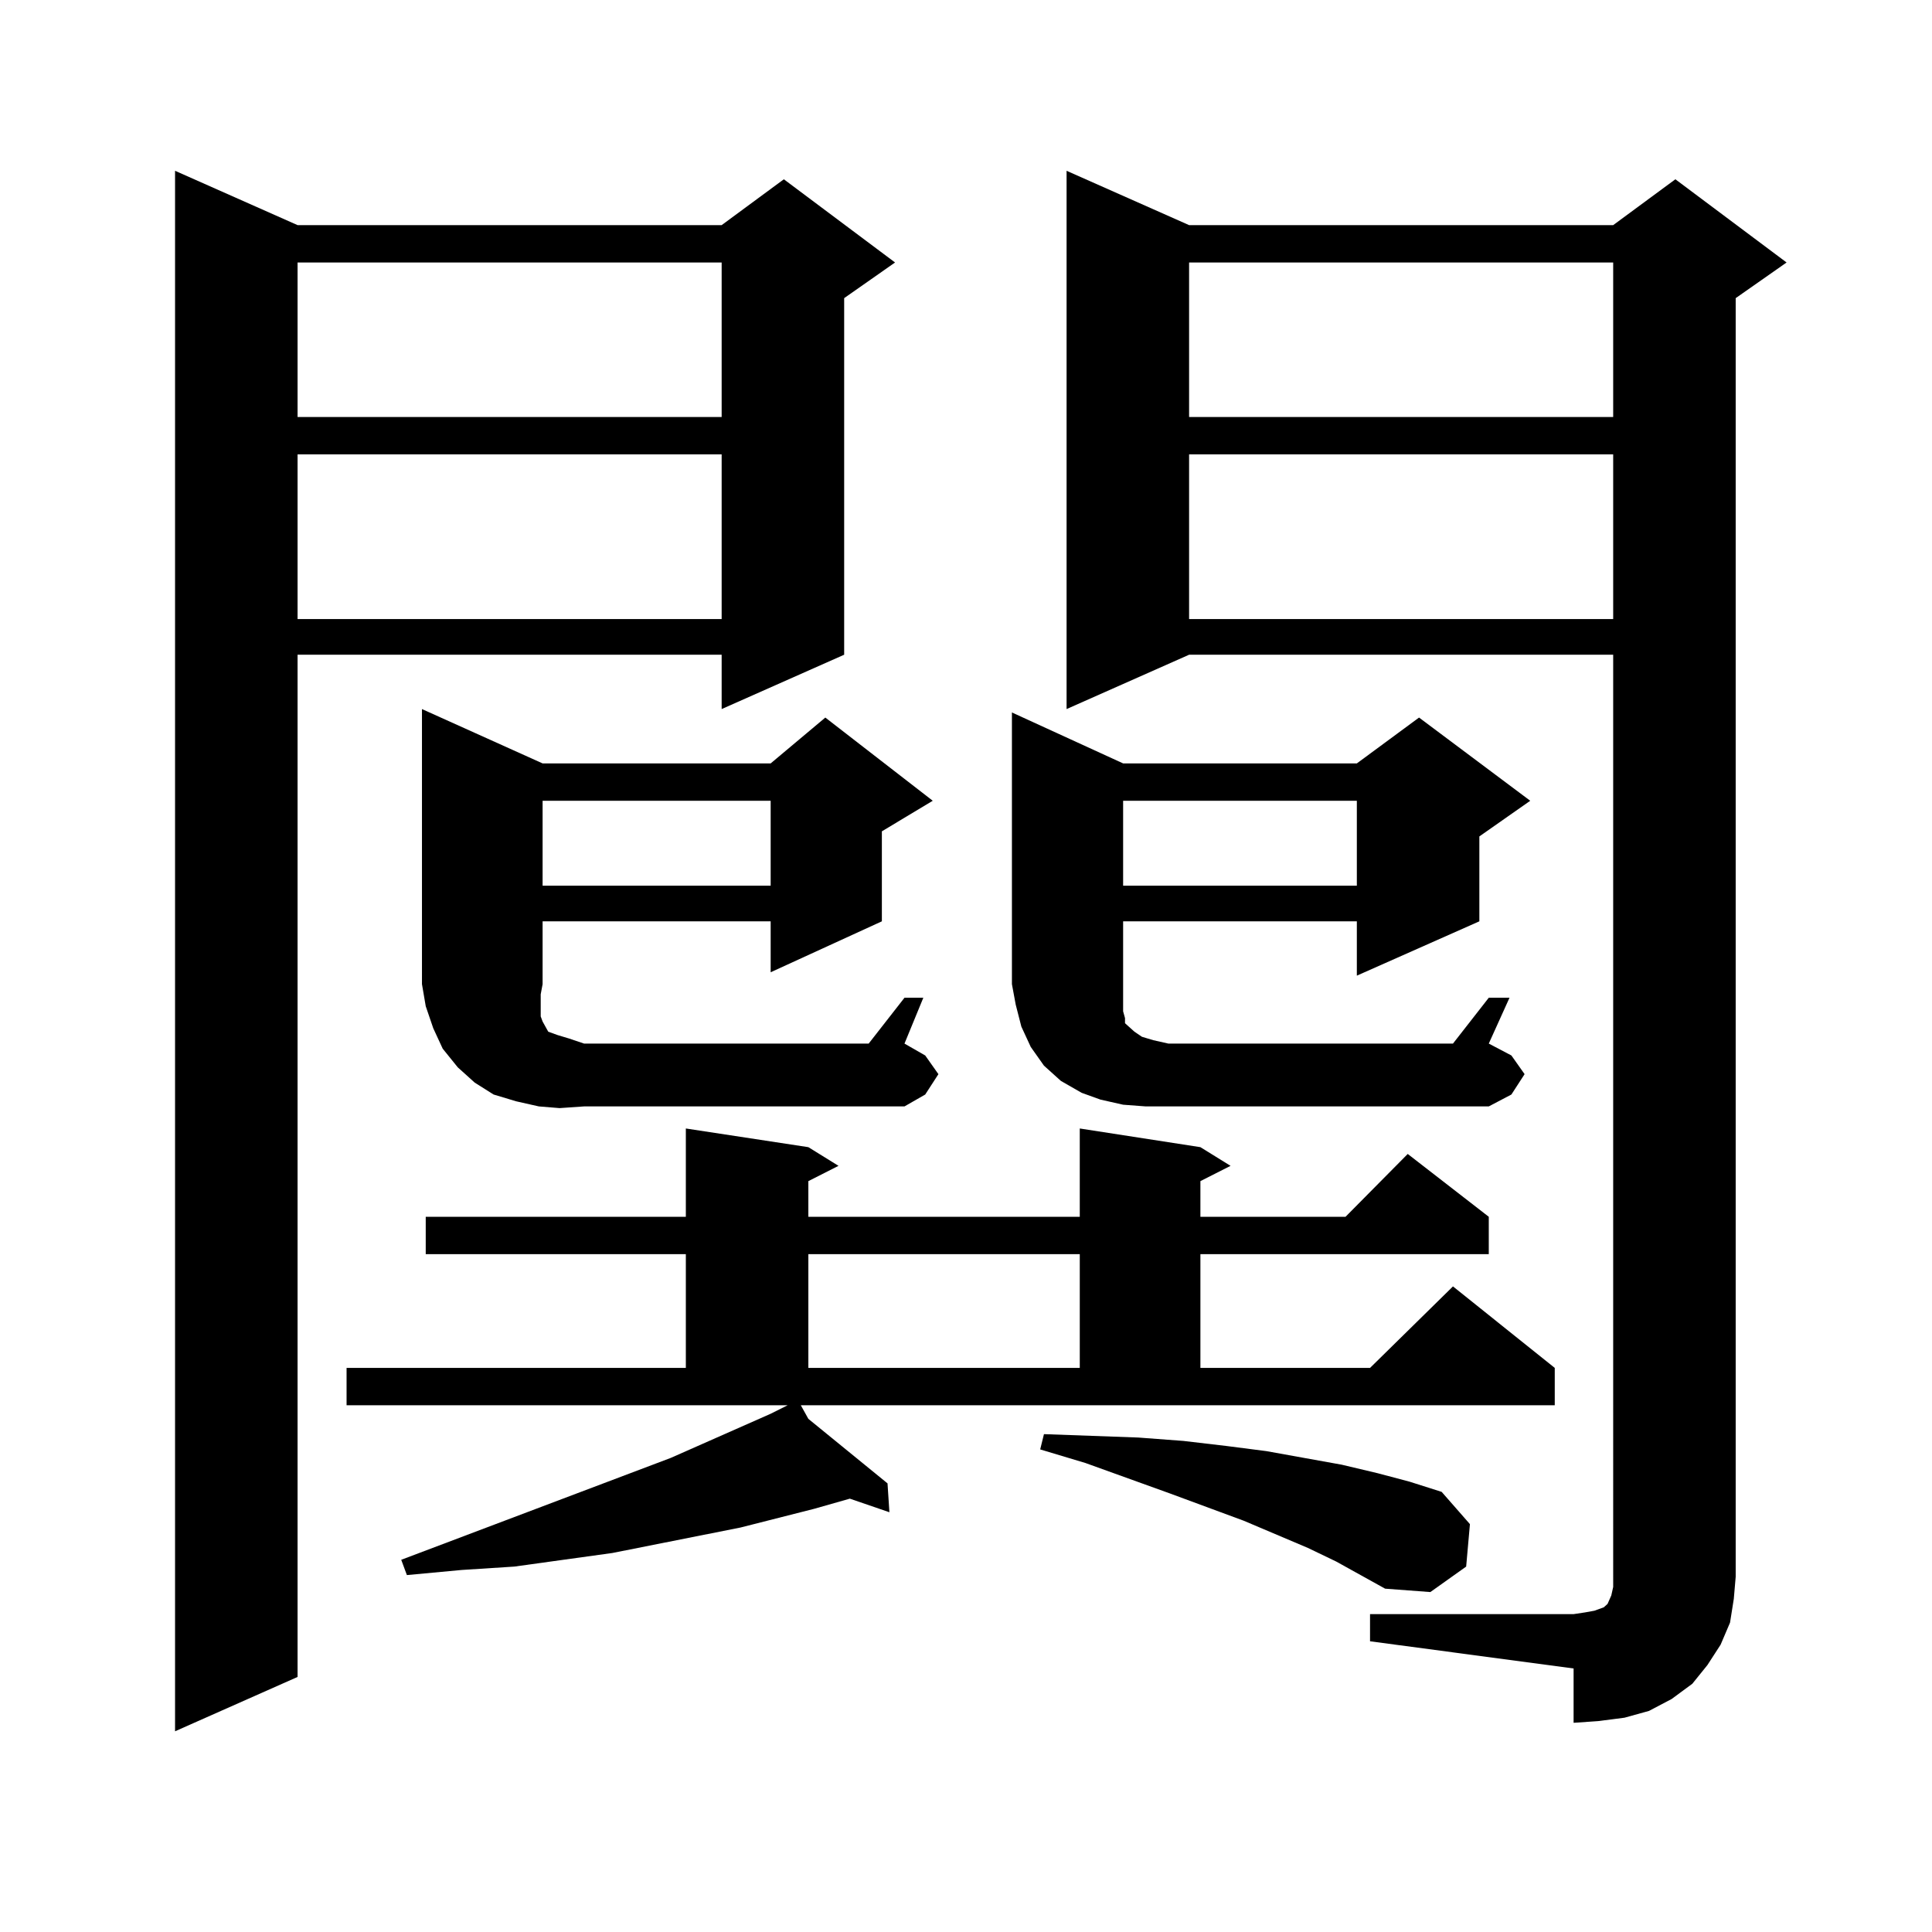
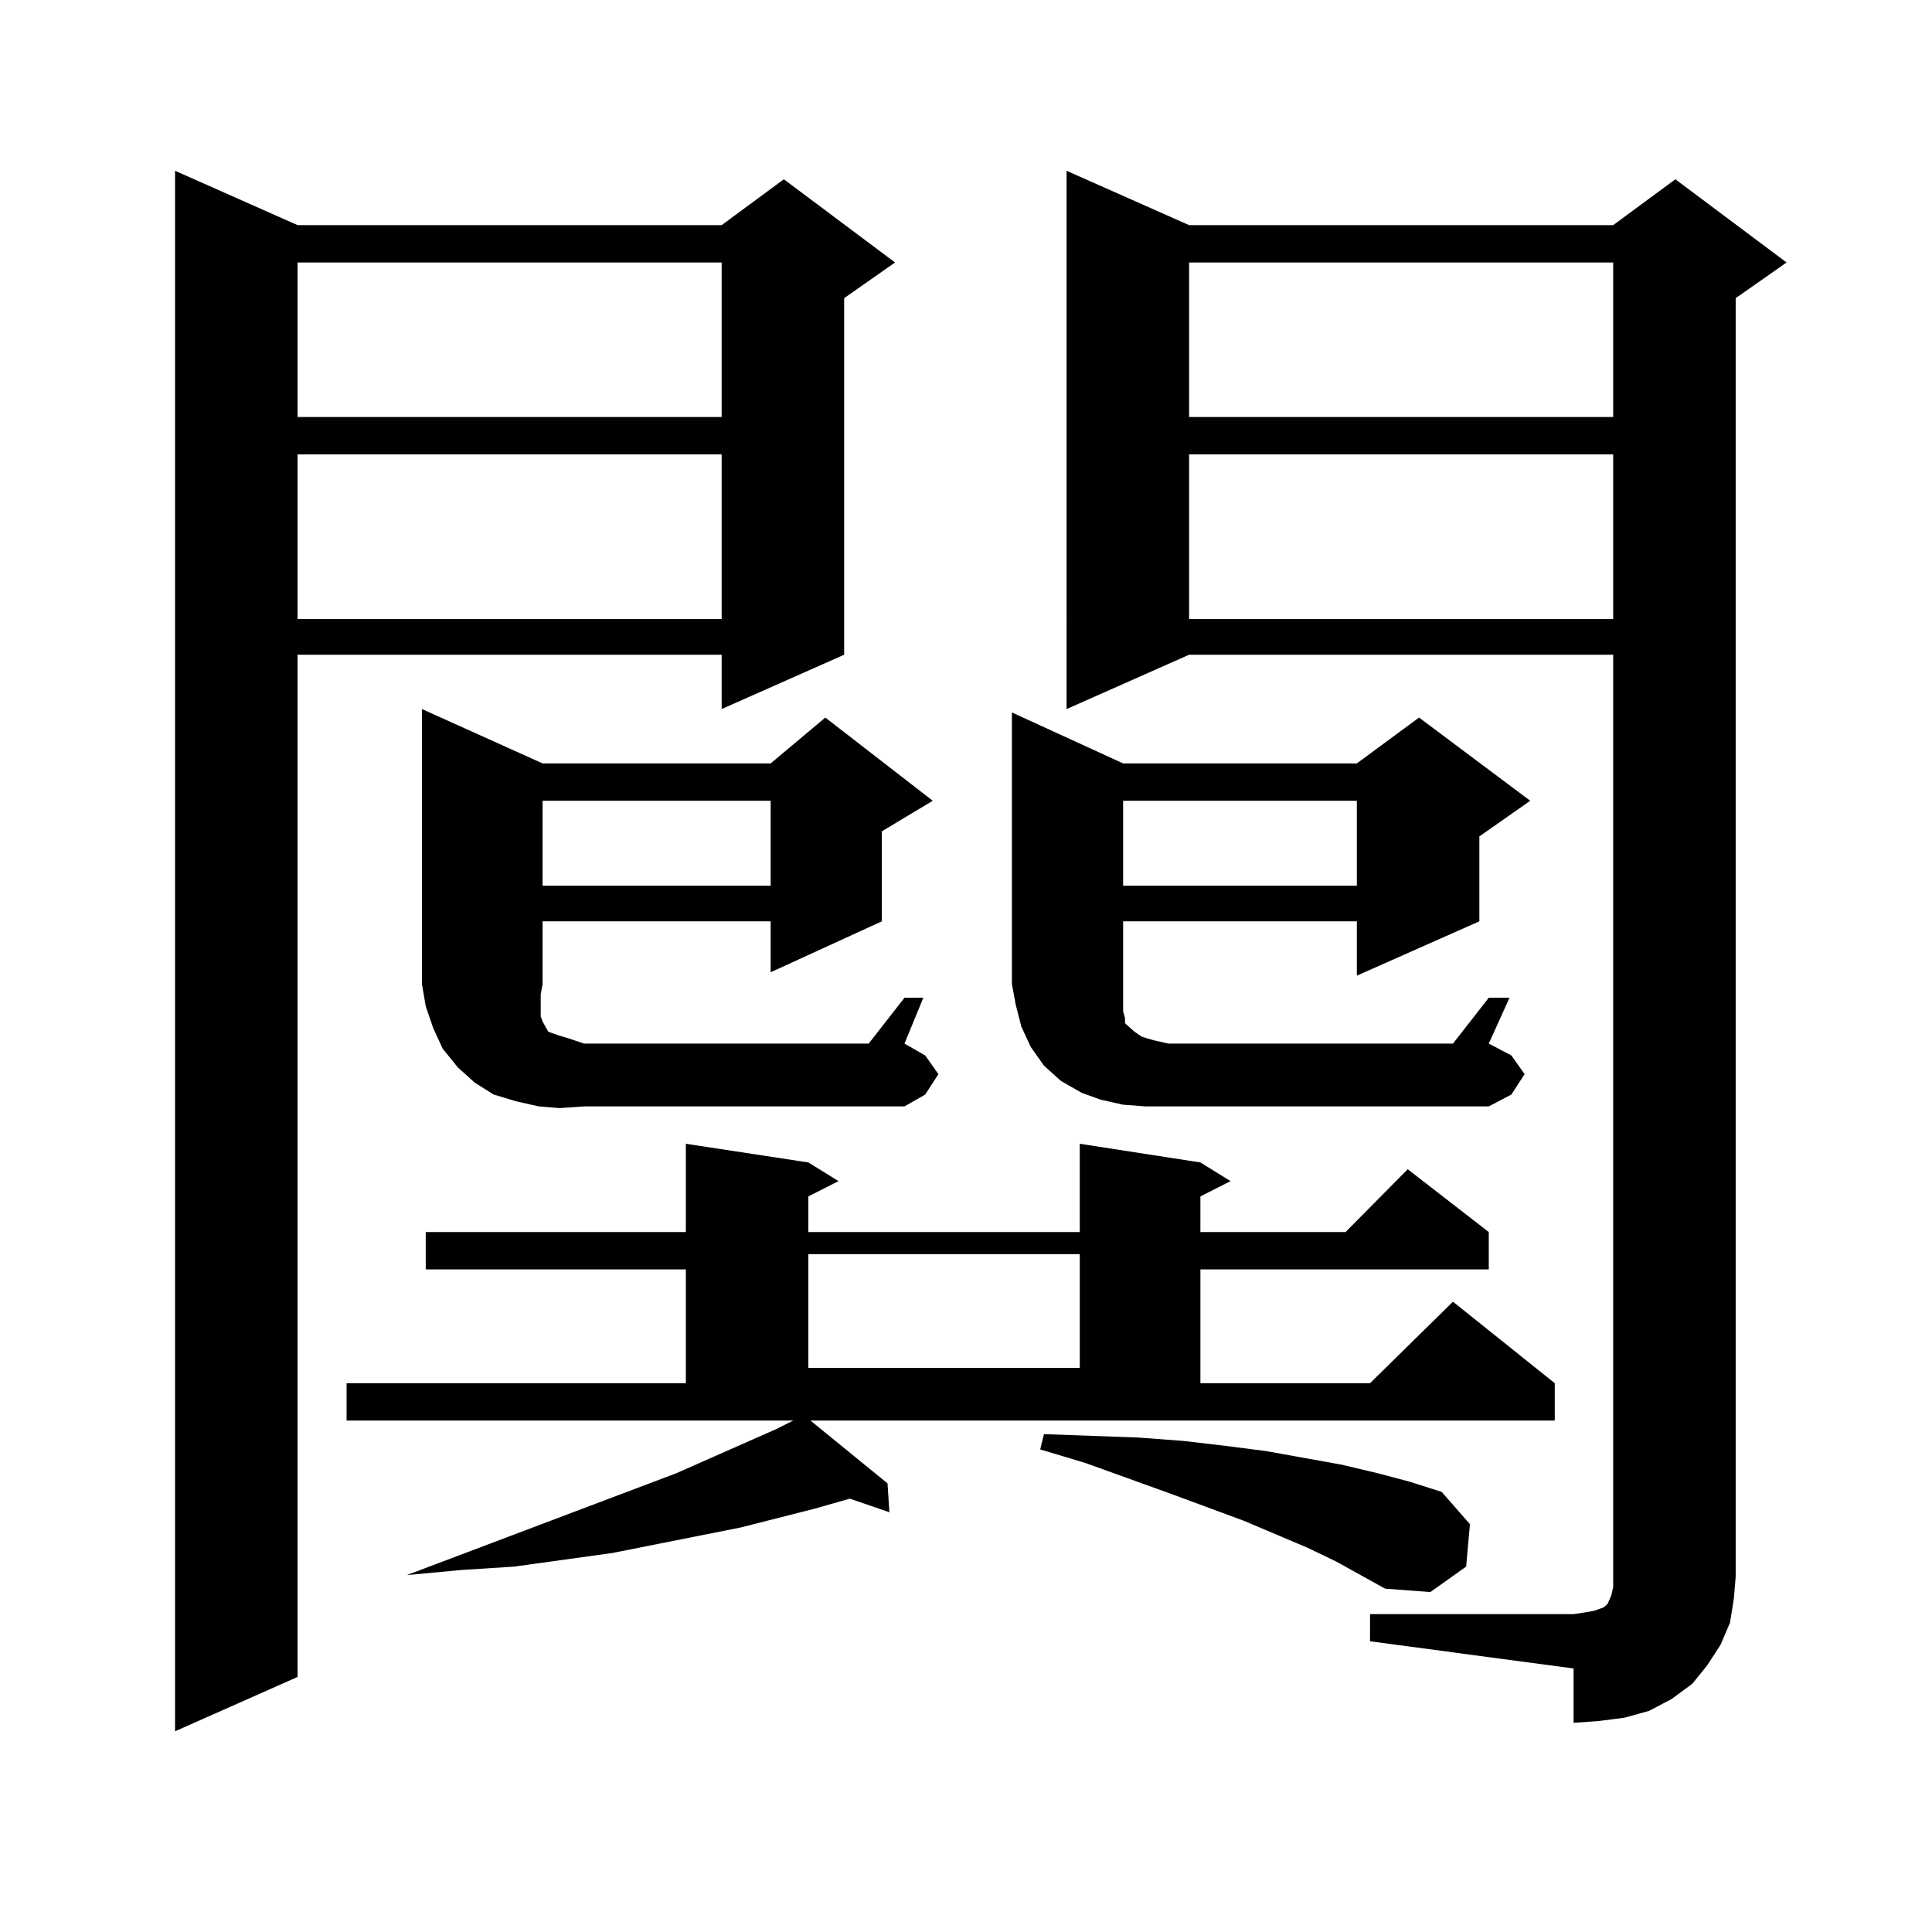
<svg xmlns="http://www.w3.org/2000/svg" version="1.1" id="图层_1" x="0px" y="0px" width="1000px" height="1000px" viewBox="0 0 1000 1000" enable-background="new 0 0 1000 1000" xml:space="preserve">
-   <path d="M154.021,116.523h219.507l32.194-23.73l57.56,43.066l-26.341,18.457v184.57l-63.413,28.125v-28.125H154.021v529.102  l-63.413,28.125V88.398L154.021,116.523z M154.021,135.859v79.98h219.507v-79.98H154.021z M154.021,235.176v85.254h219.507v-85.254  H154.021z M418.404,734.395l40.975,33.398l0.976,14.941l-20.487-7.031l-18.536,5.273l-38.048,9.668l-66.34,13.184l-25.365,3.516  l-25.365,3.516l-27.316,1.758l-28.292,2.637l-2.927-7.91l139.509-52.734l51.706-22.852l8.78-4.395H179.386v-19.336h175.605v-58.887  H220.36v-19.336h134.631v-45.703l63.413,9.668l15.609,9.668l-15.609,7.91v18.457h140.484v-45.703l62.438,9.668l15.609,9.668  l-15.609,7.91v18.457h75.12l32.194-32.52l41.95,32.52v19.336H621.326v58.887h87.803l42.926-42.188l52.682,42.188v19.336H414.502  L418.404,734.395z M289.627,573.555l-10.731-0.879l-11.707-2.637l-11.707-3.516l-9.756-6.152l-8.78-7.91l-7.805-9.668l-4.878-10.547  l-3.902-11.426l-1.951-11.426V367.012l62.438,28.125h118.046l28.292-23.73l55.608,43.066l-26.341,15.82v46.582l-57.56,26.367  v-26.367H280.847v32.52l-0.976,5.273v11.426l0.976,2.637l0.976,1.758l1.951,3.516l4.878,1.758l5.854,1.758l7.805,2.637h147.313  l18.536-23.73h9.756l-9.756,23.73l10.731,6.152l6.829,9.668l-6.829,10.547l-10.731,6.152H302.31L289.627,573.555z M280.847,414.473  v43.945h118.046v-43.945H280.847z M418.404,649.141v58.887h140.484v-58.887H418.404z M770.591,516.426h10.731l-10.731,23.73  l11.707,6.152l6.829,9.668l-6.829,10.547l-11.707,6.152H593.034l-11.707-0.879l-11.707-2.637l-9.756-3.516l-10.731-6.152l-8.78-7.91  l-6.829-9.668l-4.878-10.547l-2.927-11.426l-1.951-10.547V368.77l57.56,26.367H702.3l32.194-23.73l57.56,43.066l-26.341,18.457  v43.945L702.3,505v-28.125H581.327v32.52v6.152v7.91l0.976,3.516v2.637l1.951,1.758l2.927,2.637l3.902,2.637l5.854,1.758  l7.805,1.758h147.313L770.591,516.426z M691.568,808.223l-14.634-7.031l-33.17-14.063l-38.048-14.063l-43.901-15.82l-23.414-7.031  l1.951-7.91l48.779,1.758l23.414,1.758l22.438,2.637l20.487,2.637l19.512,3.516l19.512,3.516l18.536,4.395l16.585,4.395  l16.585,5.273l14.634,16.699l-1.951,21.973l-18.536,13.184l-23.414-1.758L691.568,808.223z M709.129,835.469h105.363l5.854-0.879  l4.878-0.879l4.878-1.758l1.951-1.758l1.951-4.395l0.976-4.395v-5.273V338.887H615.473l-63.413,28.125V88.398l63.413,28.125h219.507  l32.194-23.73l57.56,43.066l-26.341,18.457v661.816l-0.976,11.426l-1.951,12.305l-4.878,11.426l-6.829,10.547l-7.805,9.668  l-10.731,7.91l-11.707,6.152l-12.683,3.516l-13.658,1.758l-12.683,0.879v-28.125l-105.363-14.063V835.469z M581.327,414.473v43.945  H702.3v-43.945H581.327z M615.473,135.859v79.98h219.507v-79.98H615.473z M615.473,235.176v85.254h219.507v-85.254H615.473z" />
+   <path d="M154.021,116.523h219.507l32.194-23.73l57.56,43.066l-26.341,18.457v184.57l-63.413,28.125v-28.125H154.021v529.102  l-63.413,28.125V88.398L154.021,116.523z M154.021,135.859v79.98h219.507v-79.98H154.021z M154.021,235.176v85.254h219.507v-85.254  H154.021z M418.404,734.395l40.975,33.398l0.976,14.941l-20.487-7.031l-18.536,5.273l-38.048,9.668l-66.34,13.184l-25.365,3.516  l-25.365,3.516l-27.316,1.758l-28.292,2.637l139.509-52.734l51.706-22.852l8.78-4.395H179.386v-19.336h175.605v-58.887  H220.36v-19.336h134.631v-45.703l63.413,9.668l15.609,9.668l-15.609,7.91v18.457h140.484v-45.703l62.438,9.668l15.609,9.668  l-15.609,7.91v18.457h75.12l32.194-32.52l41.95,32.52v19.336H621.326v58.887h87.803l42.926-42.188l52.682,42.188v19.336H414.502  L418.404,734.395z M289.627,573.555l-10.731-0.879l-11.707-2.637l-11.707-3.516l-9.756-6.152l-8.78-7.91l-7.805-9.668l-4.878-10.547  l-3.902-11.426l-1.951-11.426V367.012l62.438,28.125h118.046l28.292-23.73l55.608,43.066l-26.341,15.82v46.582l-57.56,26.367  v-26.367H280.847v32.52l-0.976,5.273v11.426l0.976,2.637l0.976,1.758l1.951,3.516l4.878,1.758l5.854,1.758l7.805,2.637h147.313  l18.536-23.73h9.756l-9.756,23.73l10.731,6.152l6.829,9.668l-6.829,10.547l-10.731,6.152H302.31L289.627,573.555z M280.847,414.473  v43.945h118.046v-43.945H280.847z M418.404,649.141v58.887h140.484v-58.887H418.404z M770.591,516.426h10.731l-10.731,23.73  l11.707,6.152l6.829,9.668l-6.829,10.547l-11.707,6.152H593.034l-11.707-0.879l-11.707-2.637l-9.756-3.516l-10.731-6.152l-8.78-7.91  l-6.829-9.668l-4.878-10.547l-2.927-11.426l-1.951-10.547V368.77l57.56,26.367H702.3l32.194-23.73l57.56,43.066l-26.341,18.457  v43.945L702.3,505v-28.125H581.327v32.52v6.152v7.91l0.976,3.516v2.637l1.951,1.758l2.927,2.637l3.902,2.637l5.854,1.758  l7.805,1.758h147.313L770.591,516.426z M691.568,808.223l-14.634-7.031l-33.17-14.063l-38.048-14.063l-43.901-15.82l-23.414-7.031  l1.951-7.91l48.779,1.758l23.414,1.758l22.438,2.637l20.487,2.637l19.512,3.516l19.512,3.516l18.536,4.395l16.585,4.395  l16.585,5.273l14.634,16.699l-1.951,21.973l-18.536,13.184l-23.414-1.758L691.568,808.223z M709.129,835.469h105.363l5.854-0.879  l4.878-0.879l4.878-1.758l1.951-1.758l1.951-4.395l0.976-4.395v-5.273V338.887H615.473l-63.413,28.125V88.398l63.413,28.125h219.507  l32.194-23.73l57.56,43.066l-26.341,18.457v661.816l-0.976,11.426l-1.951,12.305l-4.878,11.426l-6.829,10.547l-7.805,9.668  l-10.731,7.91l-11.707,6.152l-12.683,3.516l-13.658,1.758l-12.683,0.879v-28.125l-105.363-14.063V835.469z M581.327,414.473v43.945  H702.3v-43.945H581.327z M615.473,135.859v79.98h219.507v-79.98H615.473z M615.473,235.176v85.254h219.507v-85.254H615.473z" />
</svg>